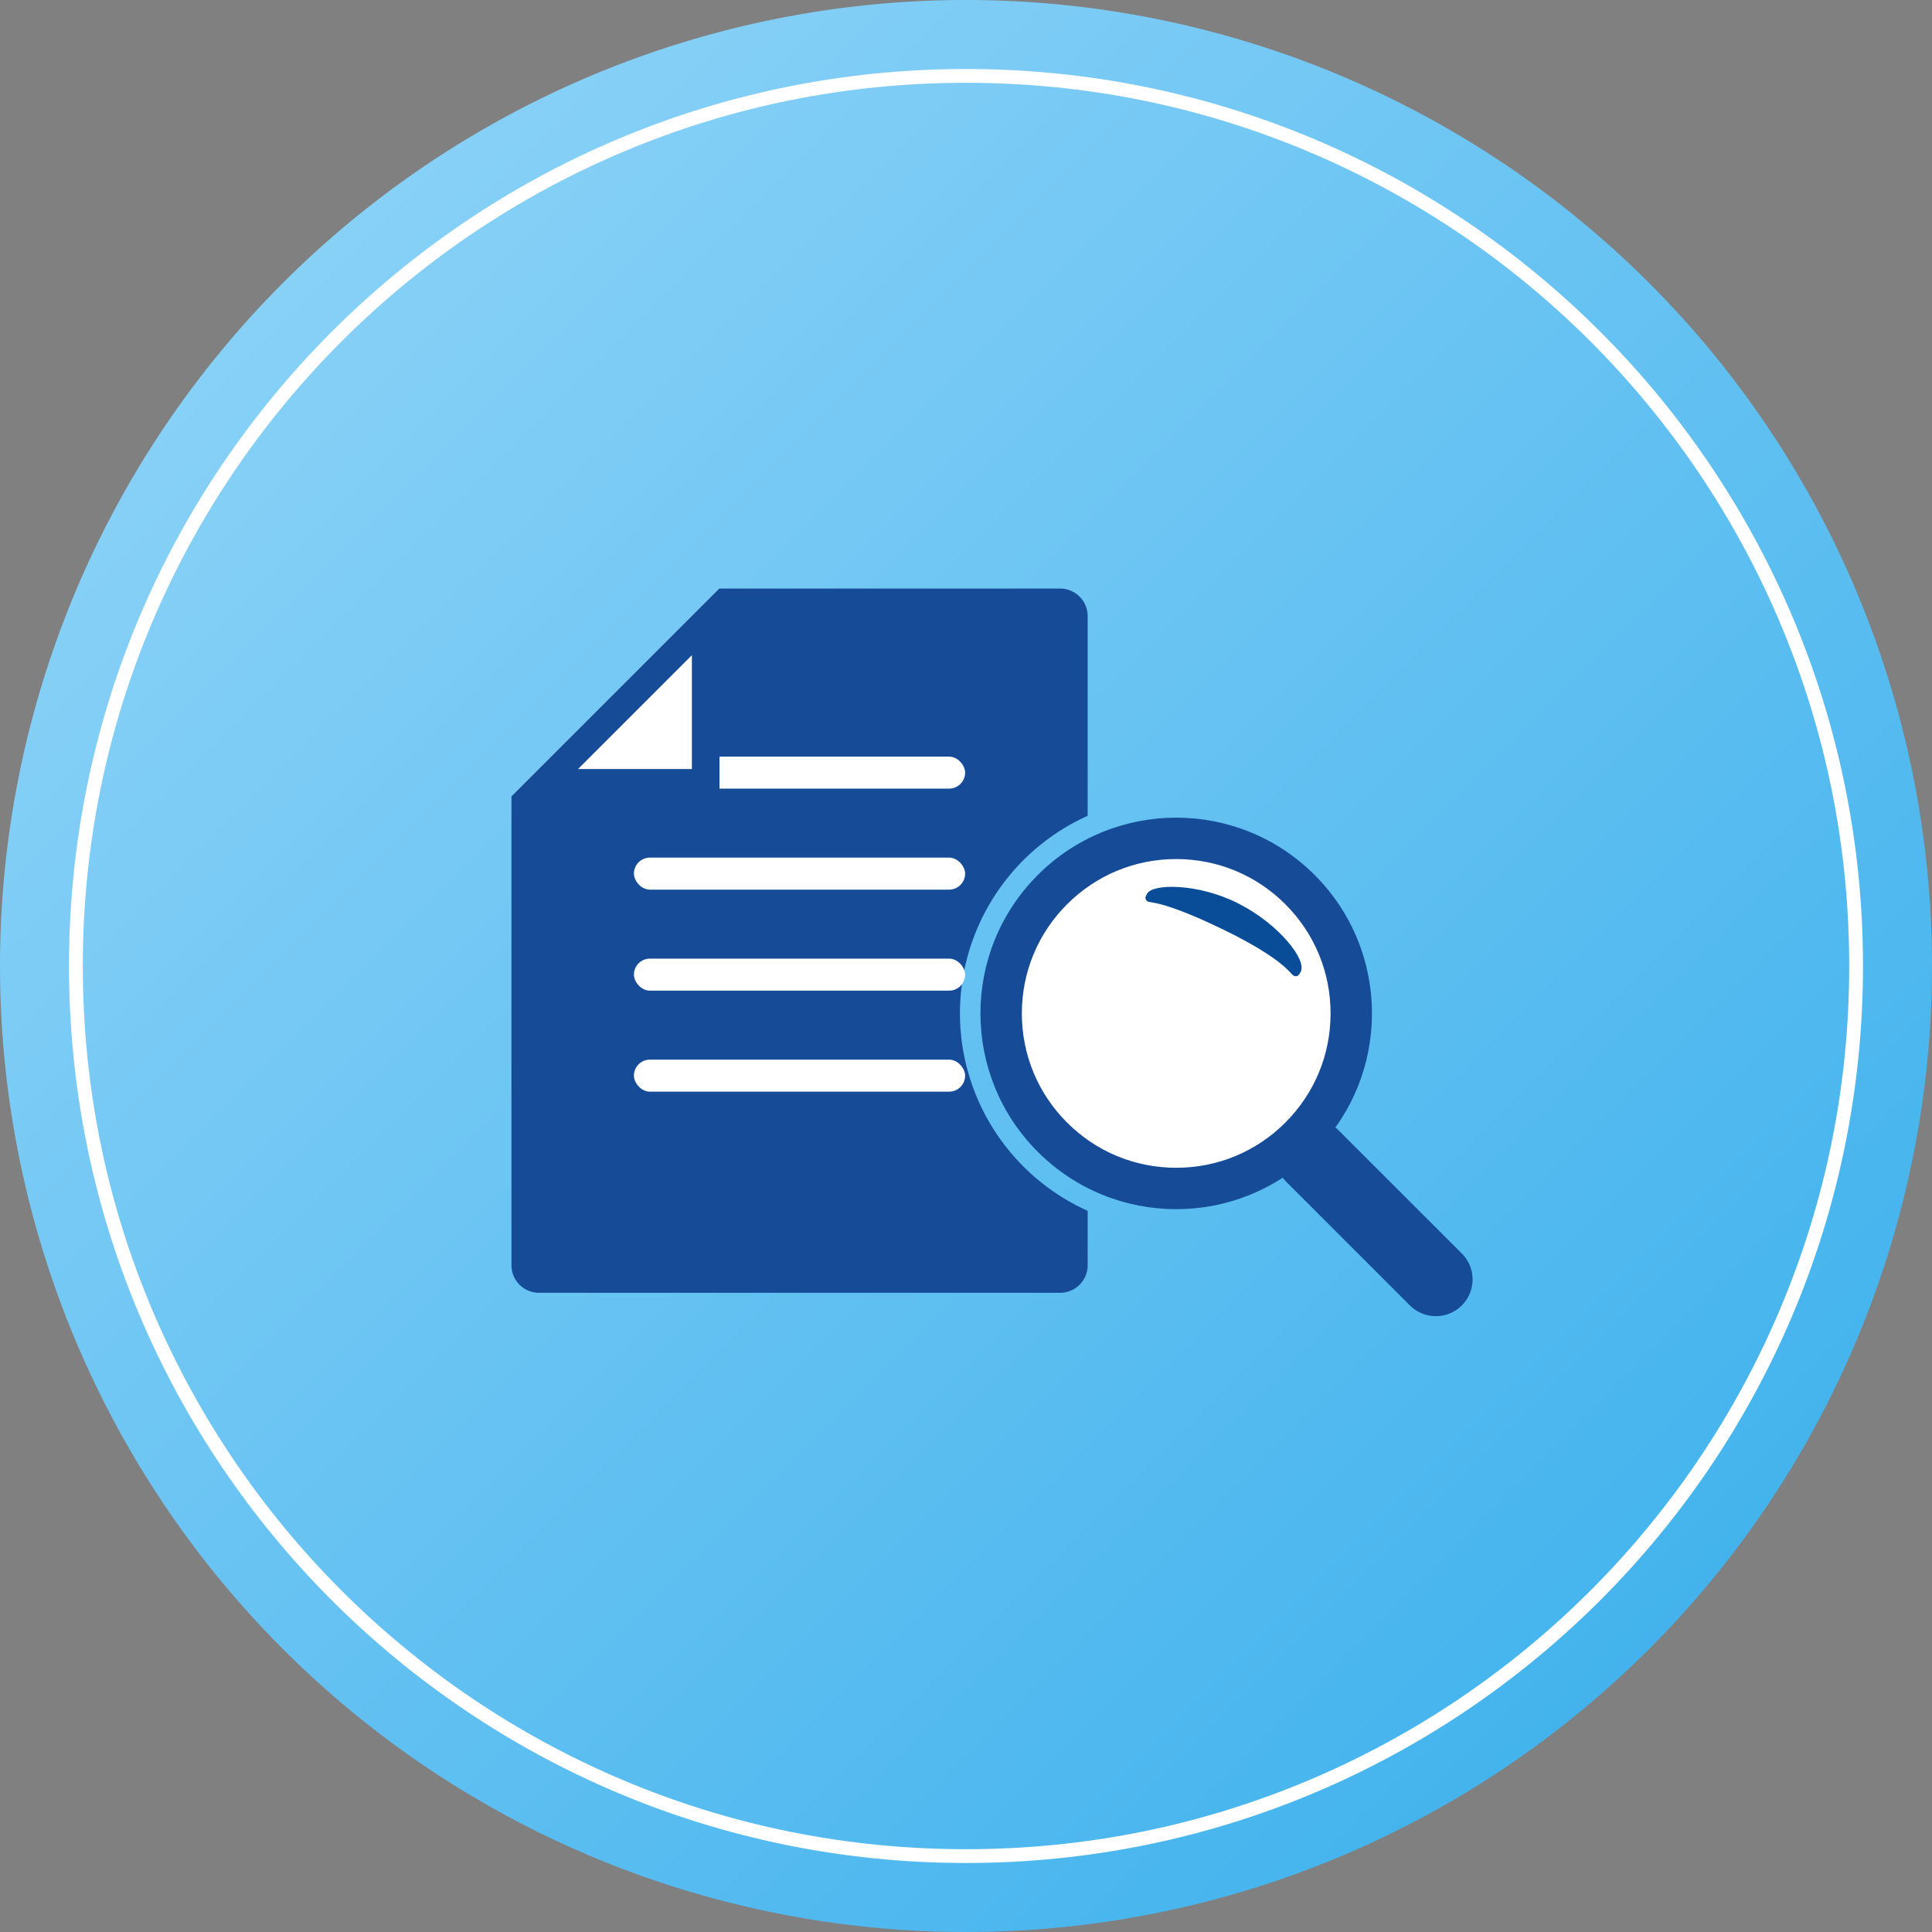
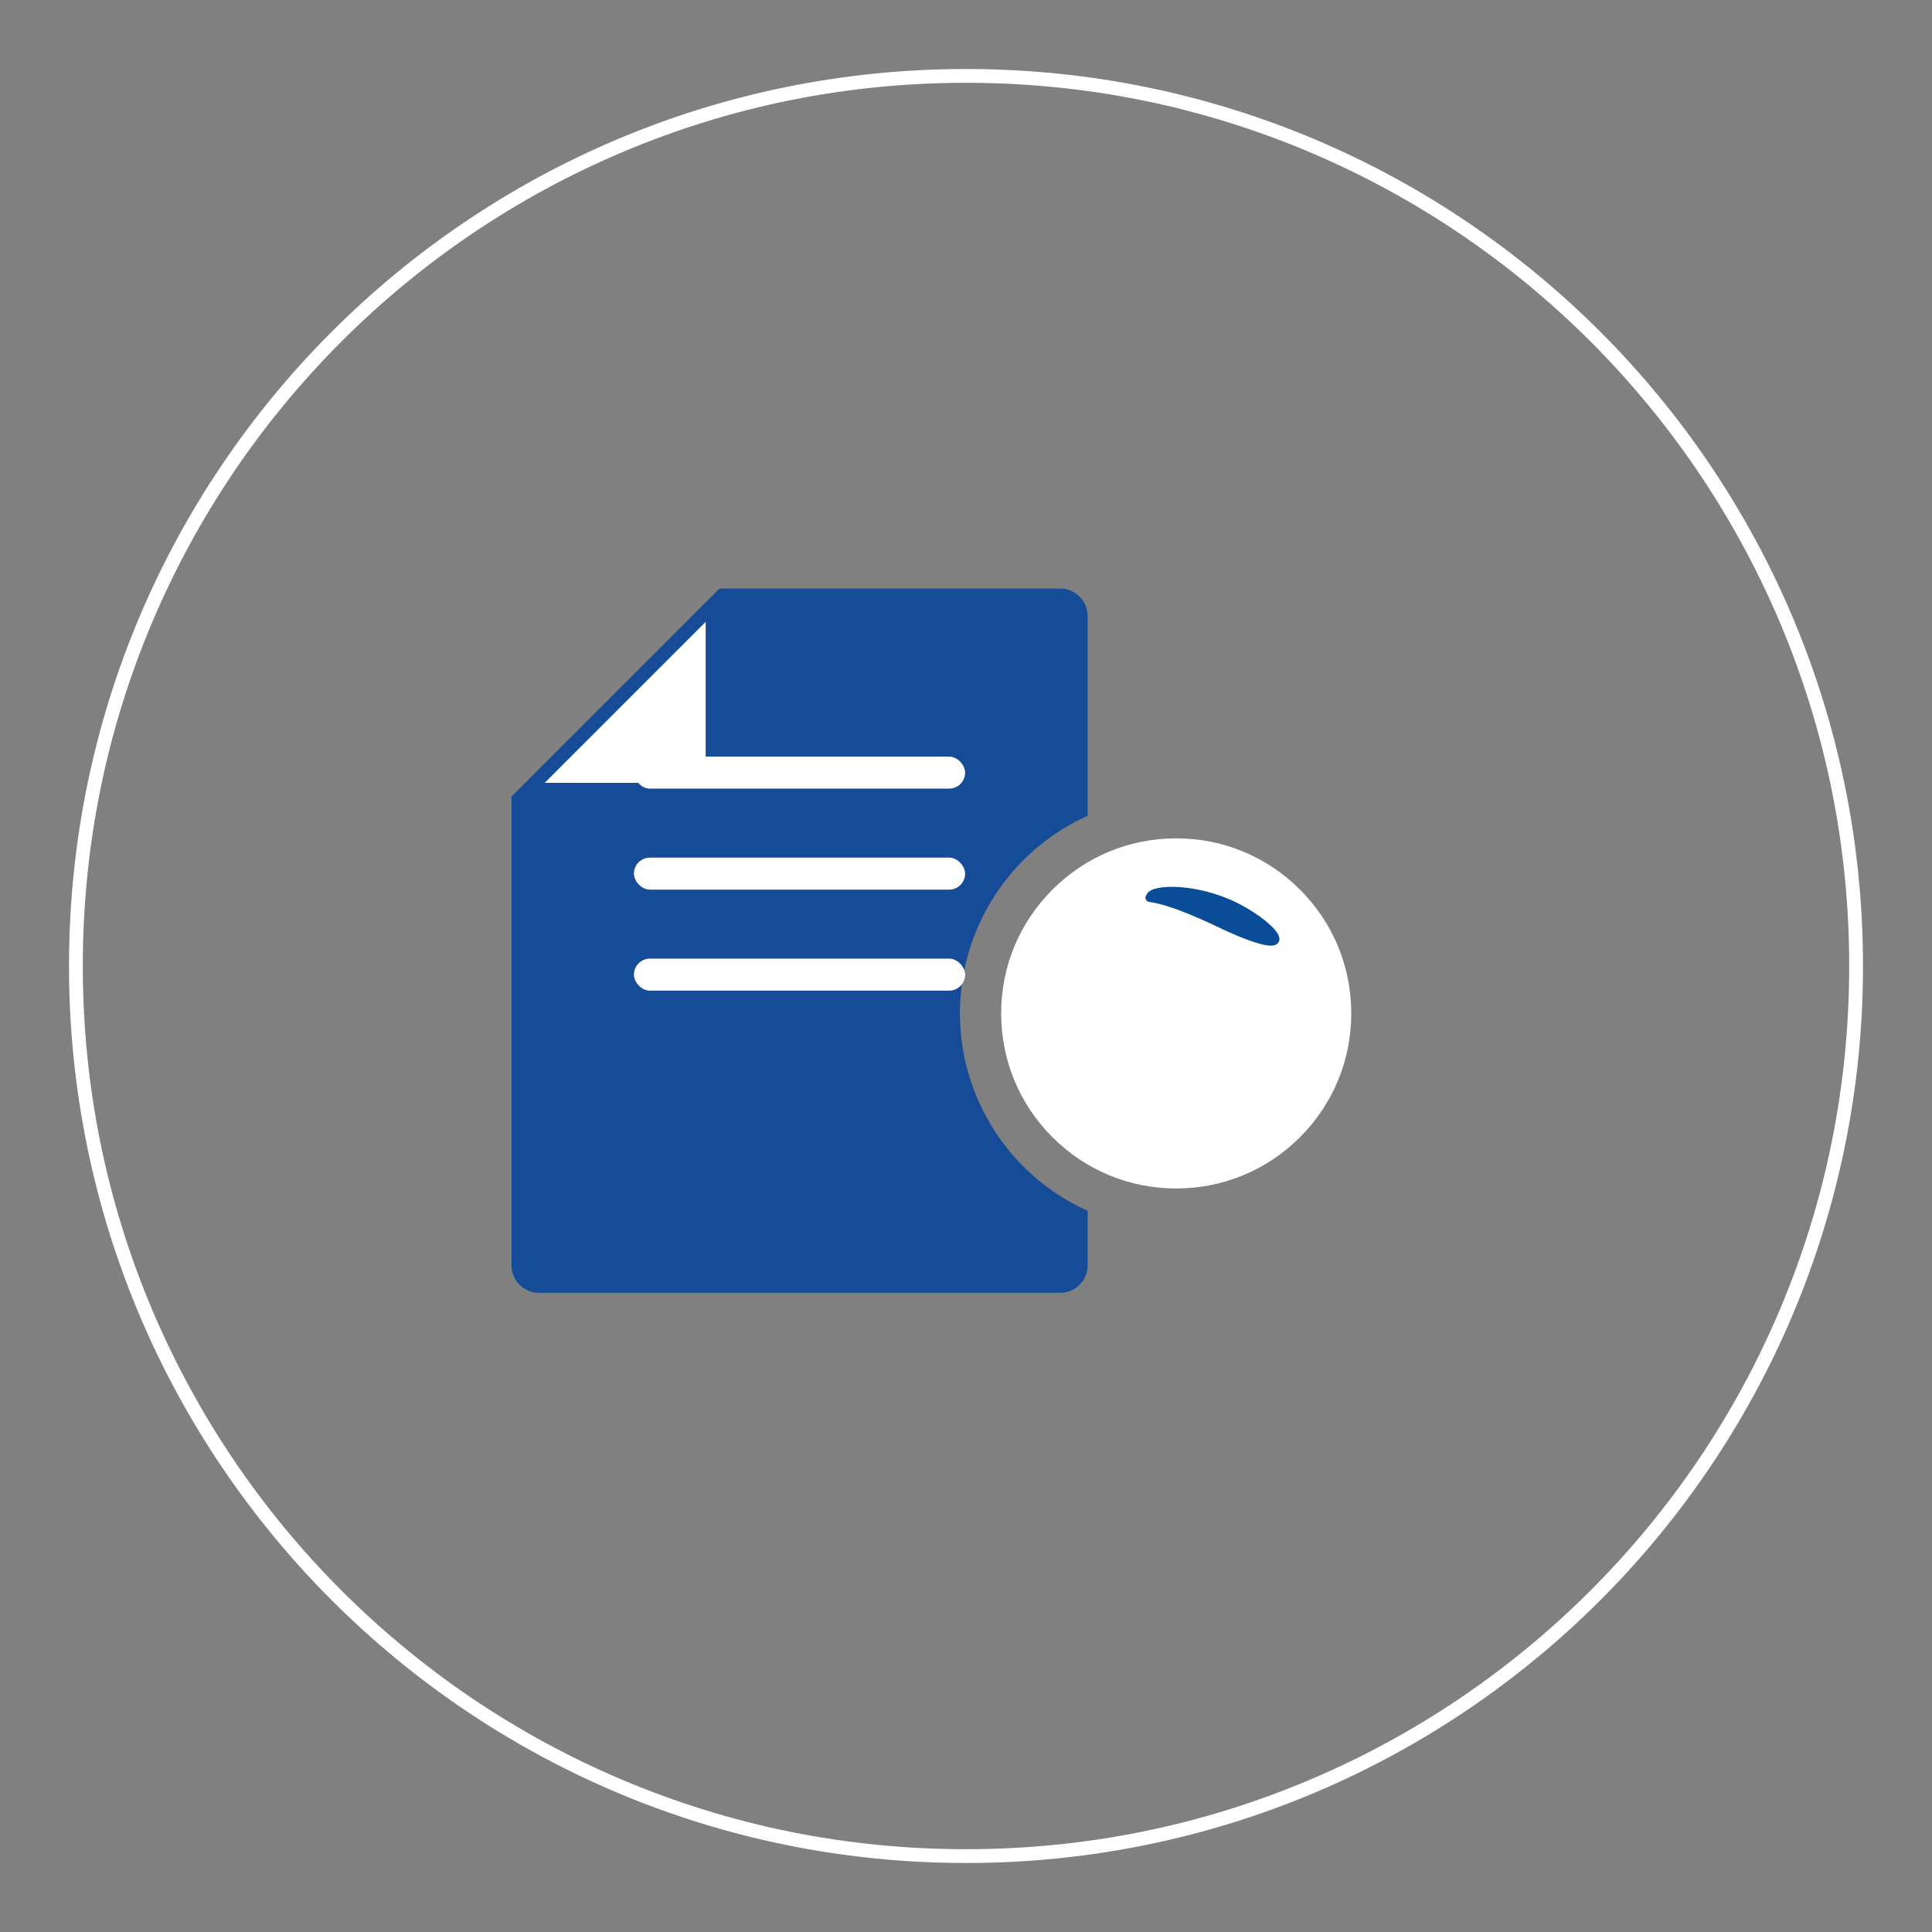
<svg xmlns="http://www.w3.org/2000/svg" width="140" height="140" viewBox="0 0 140 140">
  <rect x="0" y="0" width="140" height="140" fill="#808080" stroke="none" />
  <defs>
    <linearGradient id="a" x2="1" y2="1" gradientUnits="objectBoundingBox">
      <stop offset="0" stop-color="#96d7f9" />
      <stop offset="1" stop-color="#35adeb" />
    </linearGradient>
  </defs>
  <g transform="translate(-448 -4331)">
    <g transform="translate(0 -3498)">
      <g transform="translate(-556 5899)">
-         <path d="M70,0A70,70,0,1,1,0,70,70,70,0,0,1,70,0Z" transform="translate(1004 1930)" fill="url(#a)" />
        <g transform="translate(1009 1935)" fill="none">
          <path d="M65,0A65,65,0,1,1,0,65,65,65,0,0,1,65,0Z" stroke="none" />
          <path d="M 65 1 C 56.36 1 47.978 2.692 40.089 6.029 C 36.297 7.633 32.639 9.618 29.218 11.93 C 25.829 14.219 22.642 16.849 19.745 19.745 C 16.849 22.642 14.219 25.829 11.93 29.218 C 9.618 32.639 7.633 36.297 6.029 40.089 C 2.692 47.978 1 56.36 1 65 C 1 73.641 2.692 82.022 6.029 89.912 C 7.633 93.704 9.618 97.361 11.93 100.783 C 14.219 104.172 16.849 107.359 19.745 110.255 C 22.642 113.152 25.829 115.781 29.218 118.071 C 32.639 120.382 36.297 122.367 40.089 123.971 C 47.978 127.308 56.36 129 65 129 C 73.64 129 82.022 127.308 89.911 123.971 C 93.703 122.367 97.361 120.382 100.782 118.071 C 104.171 115.781 107.358 113.152 110.255 110.255 C 113.151 107.359 115.781 104.172 118.07 100.783 C 120.382 97.361 122.367 93.704 123.971 89.912 C 127.308 82.022 129 73.641 129 65 C 129 56.36 127.308 47.978 123.971 40.089 C 122.367 36.297 120.382 32.639 118.07 29.218 C 115.781 25.829 113.151 22.642 110.255 19.745 C 107.358 16.849 104.171 14.219 100.782 11.93 C 97.361 9.618 93.703 7.633 89.911 6.029 C 82.022 2.692 73.64 1 65 1 M 65 0 C 100.899 0 130 29.102 130 65 C 130 100.899 100.899 130 65 130 C 29.102 130 0 100.899 0 65 C 0 29.102 29.102 0 65 0 Z" stroke="none" fill="#fff" />
        </g>
      </g>
    </g>
    <g transform="translate(308.058 -487.351)">
      <path d="M3891.7,65.385h-37.755a2,2,0,0,1-2-2V29.428l15.078-15.077H3891.7a2,2,0,0,1,2,2v14.47a15.693,15.693,0,0,0,0,28.623v3.939A2,2,0,0,1,3891.7,65.385Z" transform="translate(-3674.941 4846.648)" fill="#164c97" />
      <g transform="translate(202.512 4867.698)">
        <g transform="translate(56.232 51.45) rotate(171)">
          <g transform="matrix(0.809, -0.588, 0.588, 0.809, 0, 16.675)">
-             <path d="M2.66,0A2.66,2.66,0,0,1,5.32,2.66V15.3A2.66,2.66,0,0,1,0,15.3V2.66A2.66,2.66,0,0,1,2.66,0Z" transform="translate(11.856 0)" fill="#164c97" />
            <g transform="translate(0 15.409)" fill="#fff">
              <path d="M 14.185 26.868 C 14.184 26.868 14.185 26.868 14.184 26.868 C 10.796 26.868 7.611 25.549 5.215 23.153 C 2.819 20.757 1.5 17.572 1.5 14.184 C 1.5 10.796 2.819 7.611 5.215 5.215 C 7.611 2.819 10.796 1.5 14.184 1.5 C 14.184 1.5 14.184 1.5 14.184 1.5 C 17.572 1.5 20.757 2.819 23.153 5.215 C 25.549 7.611 26.868 10.796 26.868 14.184 C 26.869 17.572 25.549 20.758 23.153 23.153 C 20.758 25.549 17.572 26.868 14.185 26.868 Z" stroke="none" />
-               <path d="M 14.185 25.368 C 17.172 25.368 19.98 24.205 22.093 22.093 C 24.205 19.98 25.369 17.172 25.368 14.184 C 25.368 11.197 24.205 8.388 22.093 6.276 C 19.98 4.163 17.171 3 14.184 3 L 14.184 3 C 11.197 3 8.388 4.163 6.276 6.276 C 4.163 8.388 3 11.197 3 14.184 C 3 17.171 4.163 19.98 6.276 22.093 C 8.388 24.205 11.197 25.368 14.184 25.368 L 14.185 25.368 M 14.184 28.368 C 6.351 28.368 8.938751125242561e-05 22.018 -6.124877813817875e-07 14.184 C -9.061248420039192e-05 6.35 6.35 -9.156615851679817e-05 14.184 -1.566162154631456e-06 C 22.018 8.843383693601936e-05 28.368 6.351 28.368 14.184 C 28.369 22.018 22.018 28.369 14.184 28.368 Z" stroke="none" fill="#164c97" />
            </g>
          </g>
-           <path d="M6,2.356c3.31,0,6.094-1.567,5.99-2.2,0-.512.2.4-5.826.519S.008-.387.008.155C-.176.924,2.694,2.356,6,2.356Z" transform="translate(19.839 33.79) rotate(36)" fill="#094c97" stroke="#094c97" stroke-width="0.5" />
+           <path d="M6,2.356c3.31,0,6.094-1.567,5.99-2.2,0-.512.2.4-5.826.519C-.176.924,2.694,2.356,6,2.356Z" transform="translate(19.839 33.79) rotate(36)" fill="#094c97" stroke="#094c97" stroke-width="0.5" />
        </g>
      </g>
    </g>
    <g transform="translate(493.936 4317.396)">
-       <rect width="24" height="2.32" rx="1.16" transform="translate(0 90.39)" fill="#fff" />
      <rect width="24" height="2.32" rx="1.16" transform="translate(0 83.07)" fill="#fff" />
      <rect width="24" height="2.32" rx="1.16" transform="translate(0 75.75)" fill="#fff" />
      <rect width="24" height="2.32" rx="1.16" transform="translate(0 68.431)" fill="#fff" />
    </g>
    <g transform="translate(485.058 4373.649)" fill="#fff" stroke-linecap="round" stroke-linejoin="round">
      <path d="M 14.078 14.078 L 2.414 14.078 L 14.078 2.414 L 14.078 14.078 Z" stroke="none" />
-       <path d="M 13.078 13.078 L 13.078 4.828 L 4.828 13.078 L 13.078 13.078 M 15.078 15.078 L 1.43768306770653e-06 15.078 L 15.078 1.43768306770653e-06 L 15.078 15.078 Z" stroke="none" fill="#164c97" />
    </g>
  </g>
</svg>